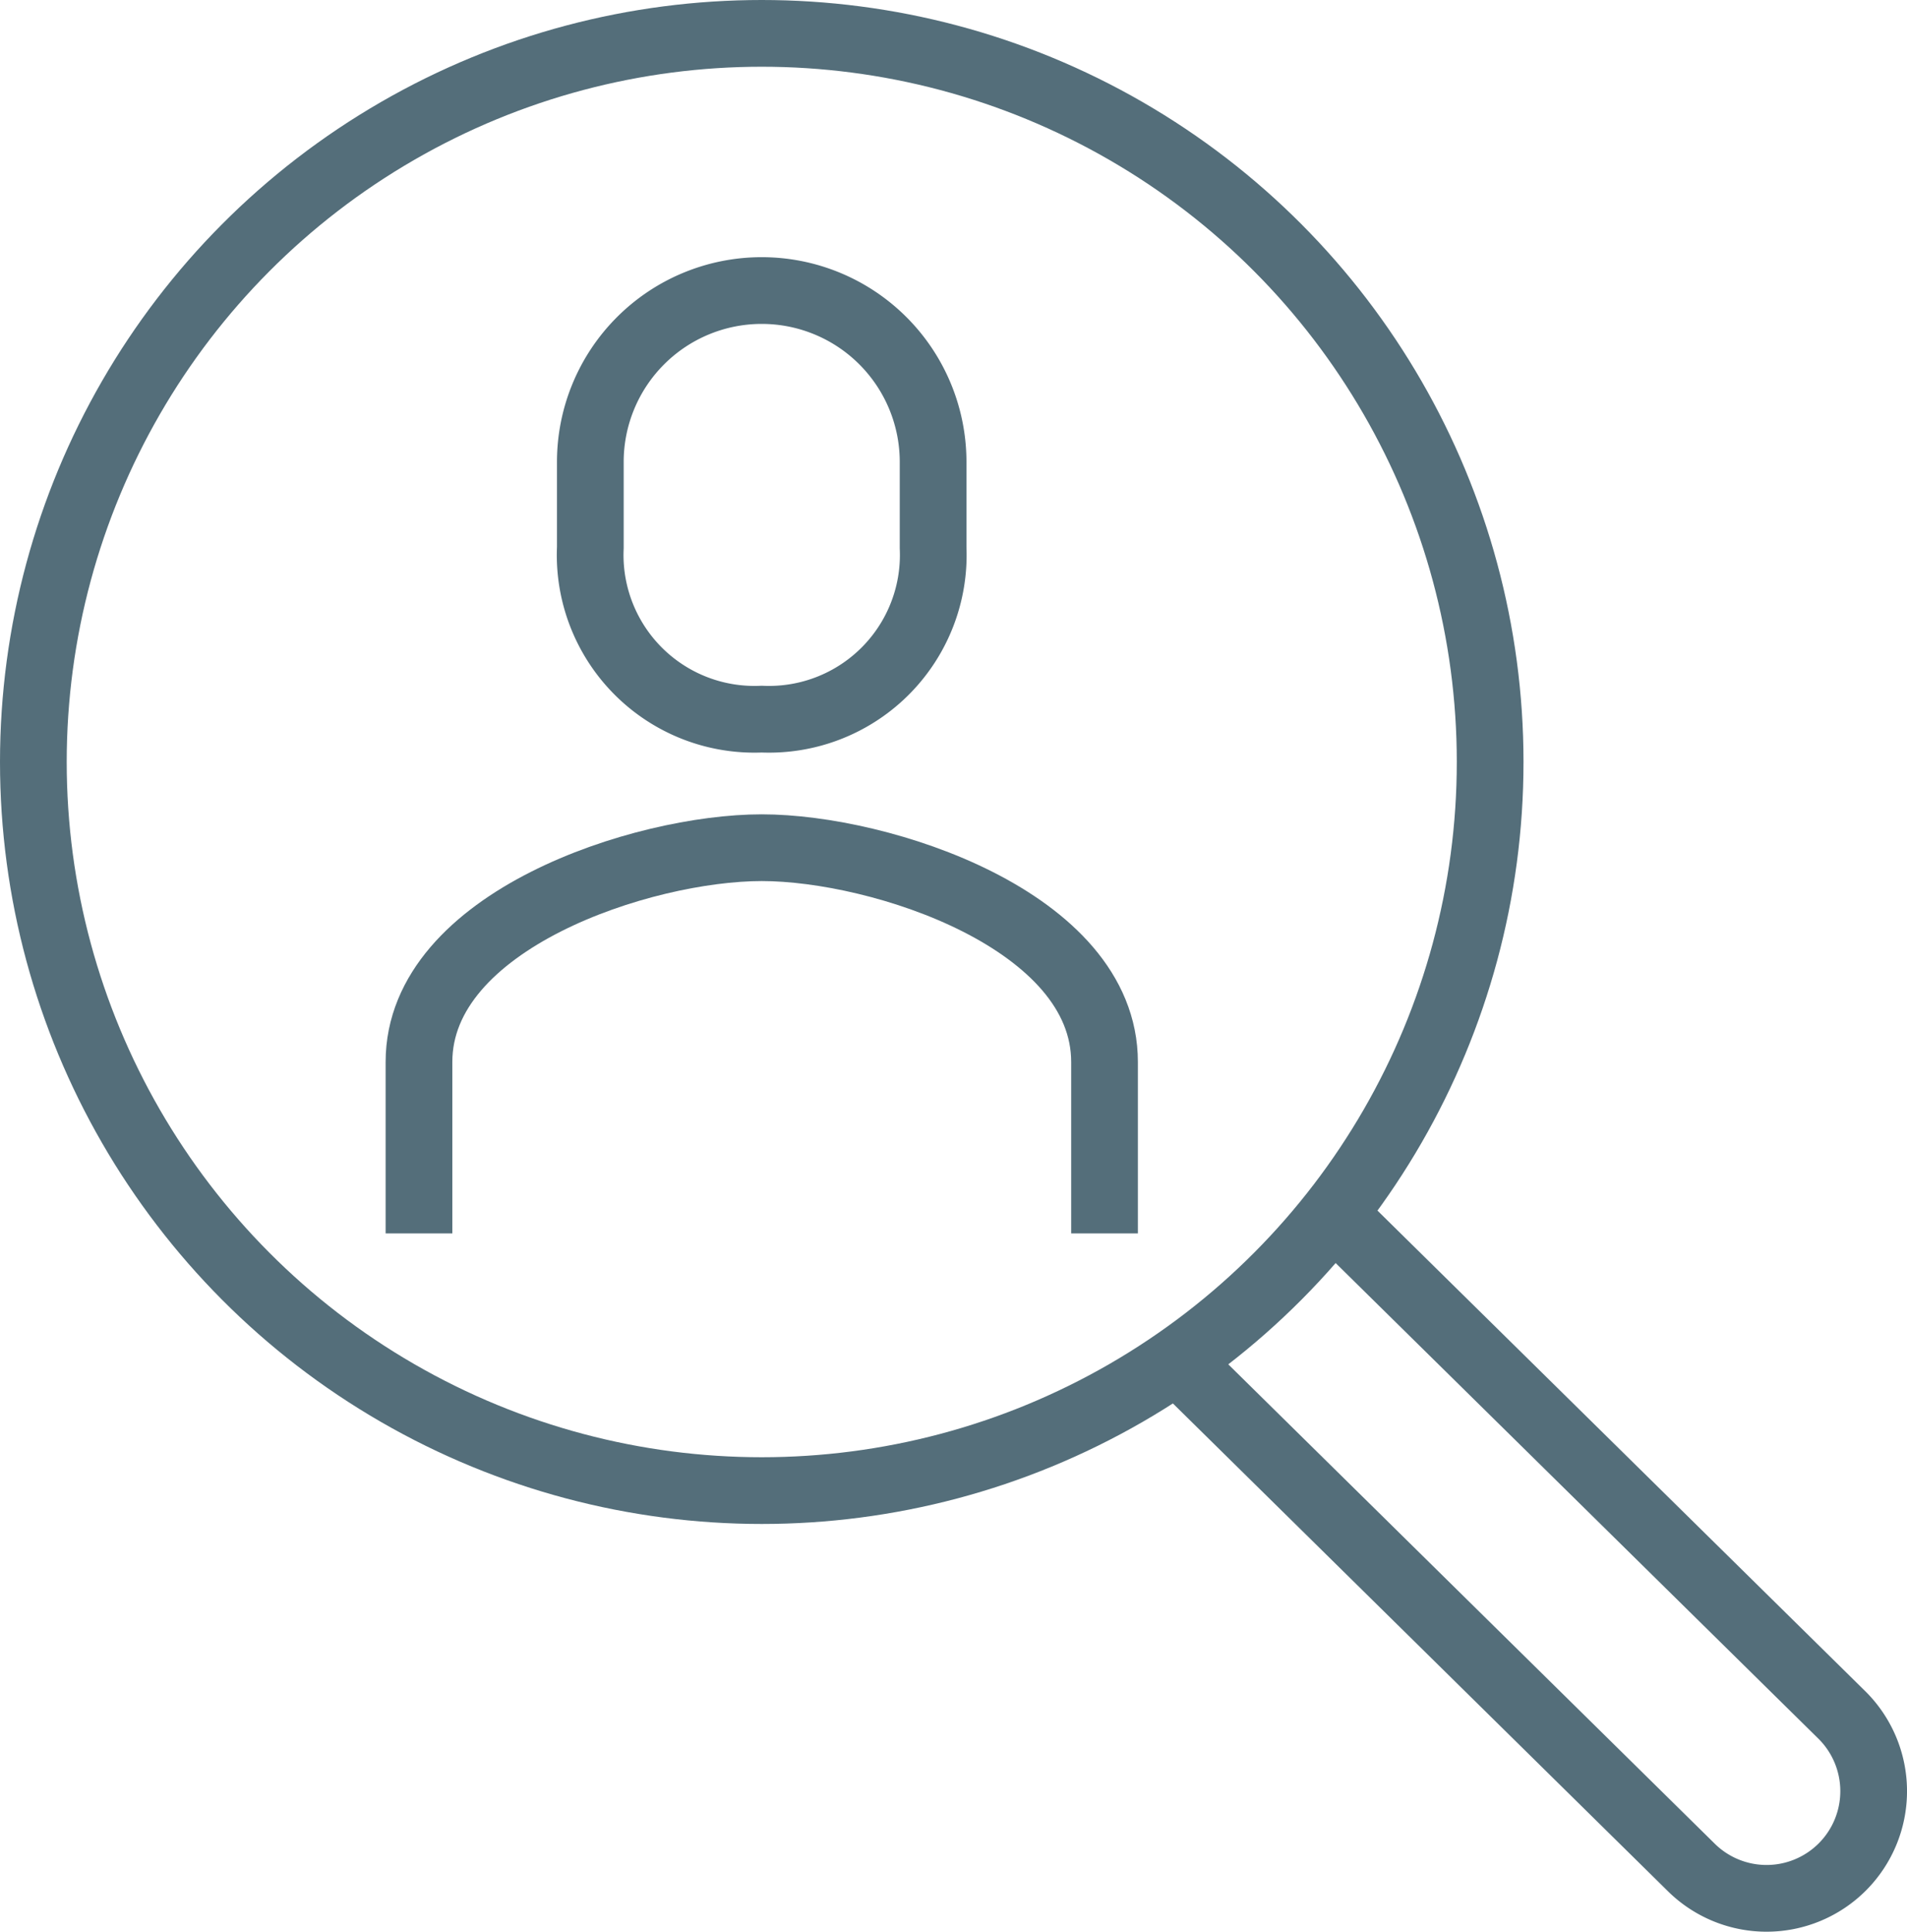
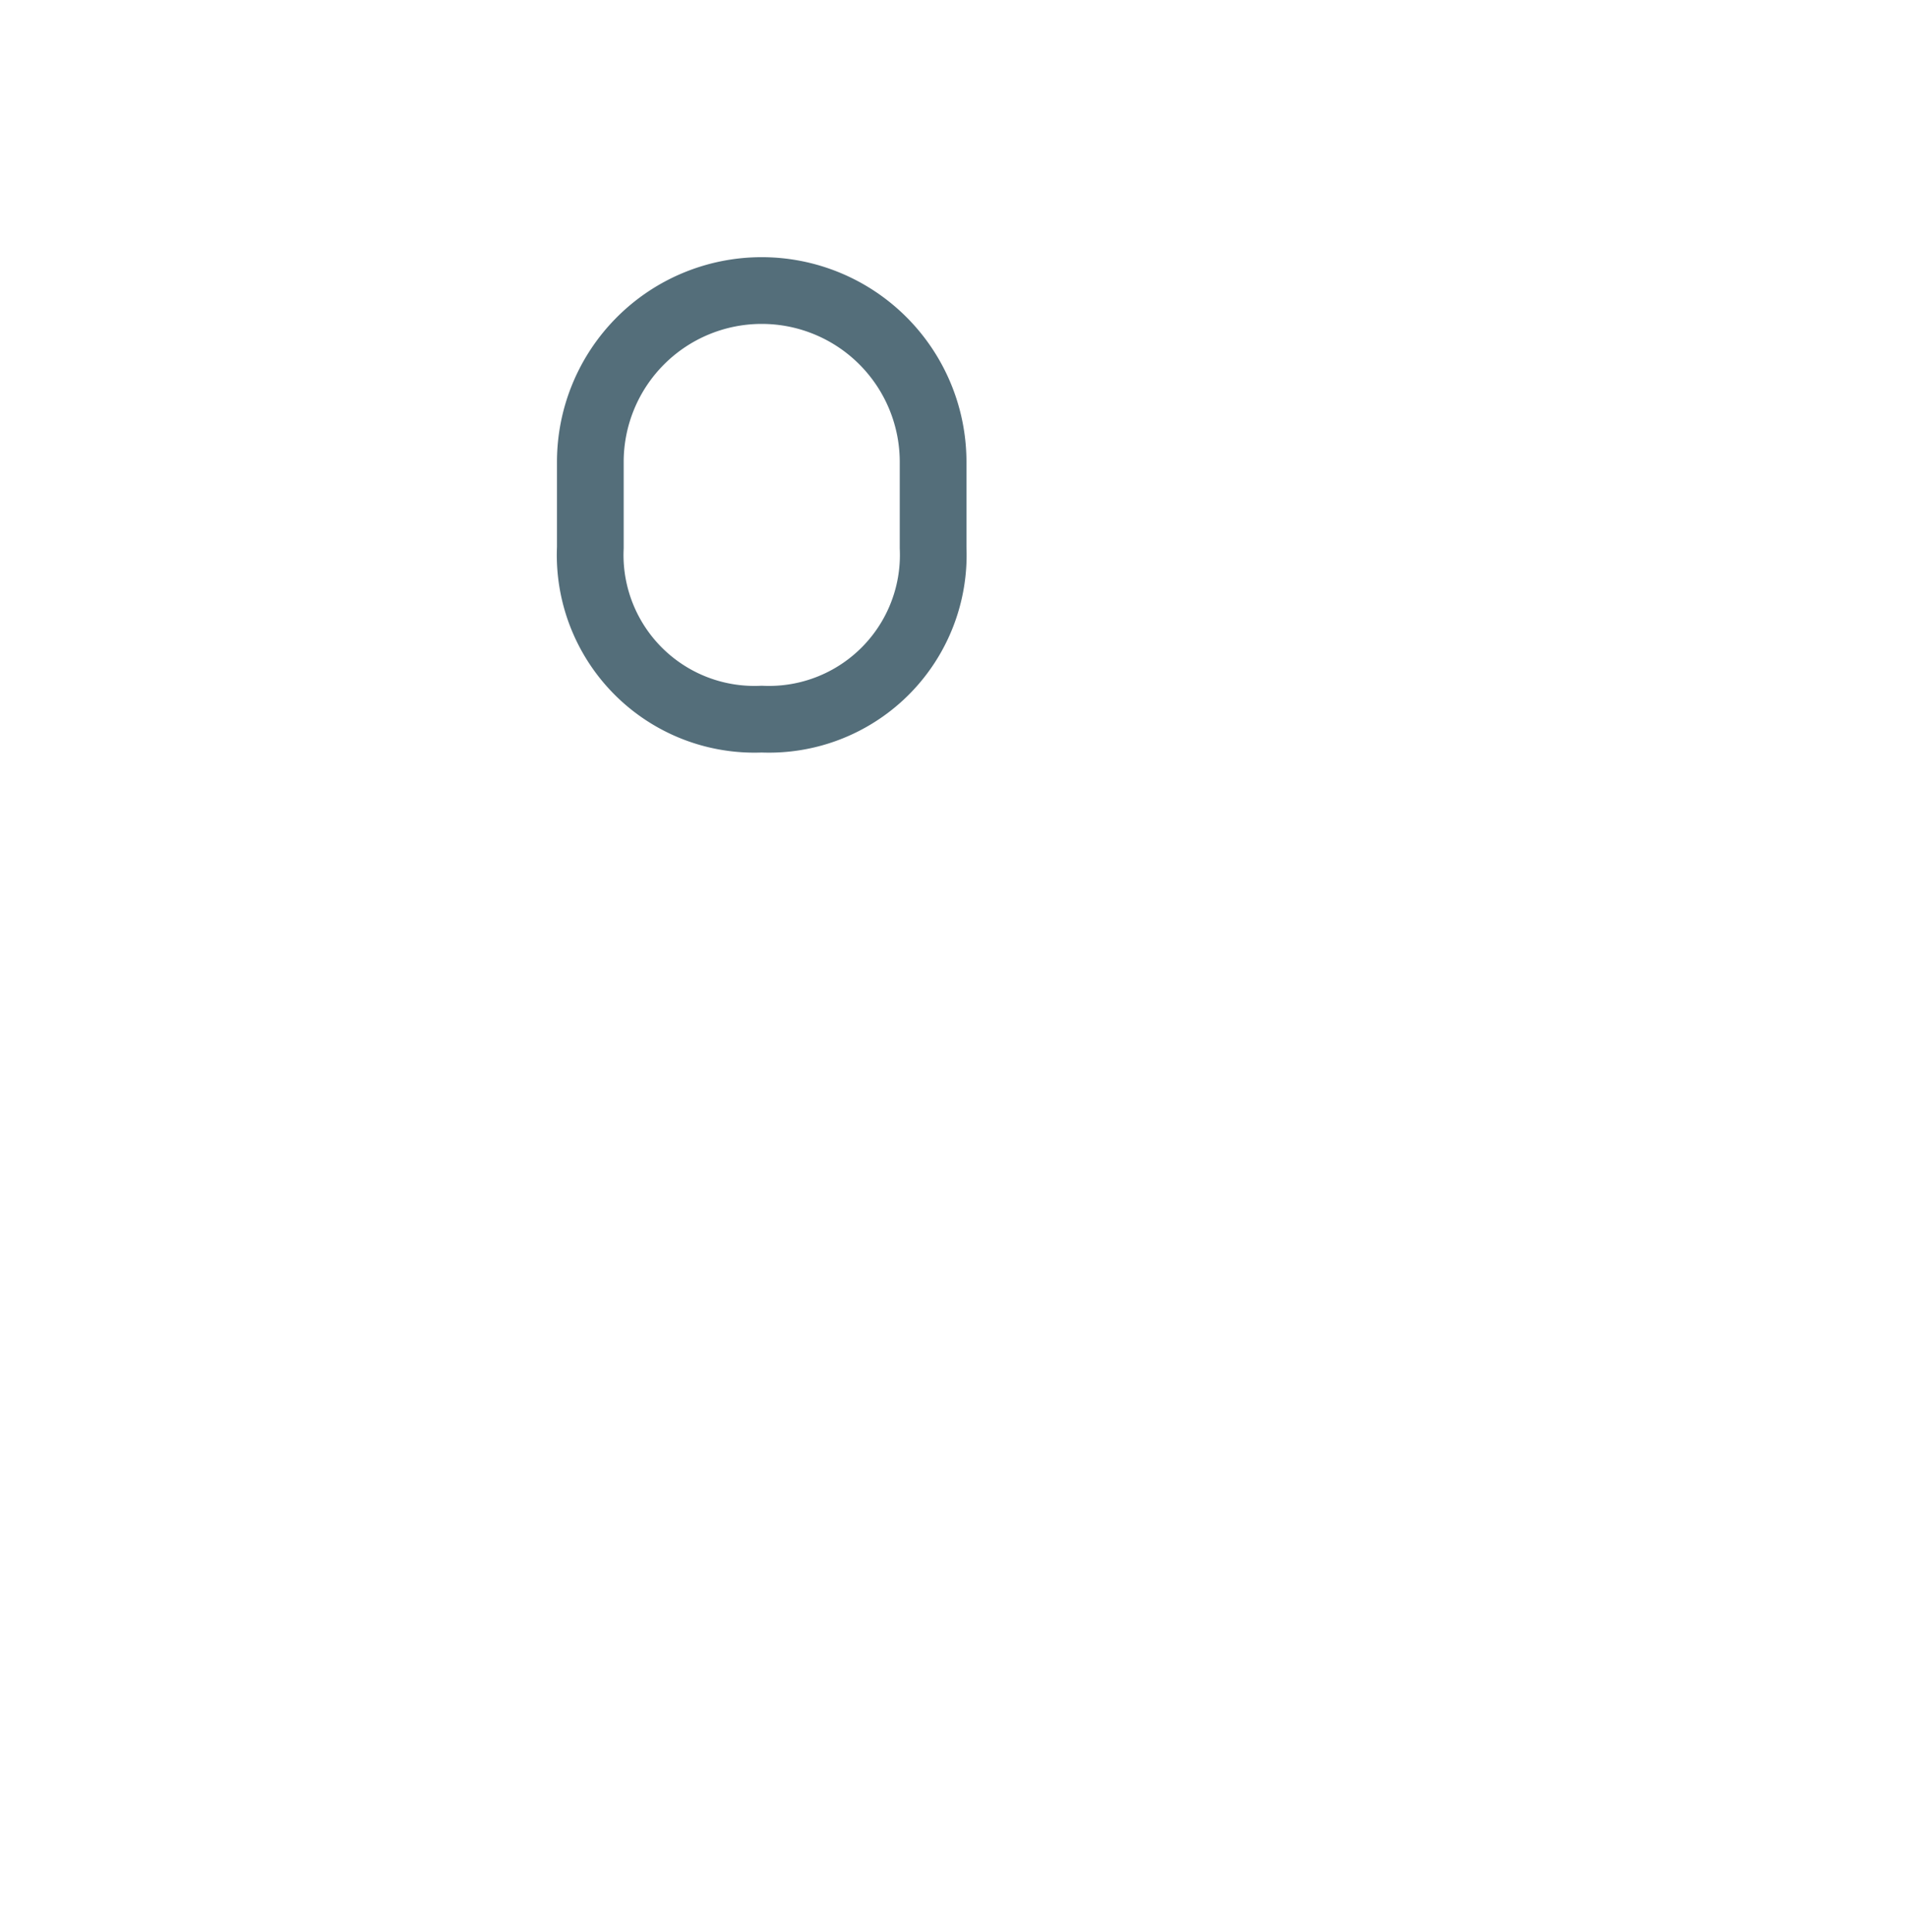
<svg xmlns="http://www.w3.org/2000/svg" width="77.181" height="78.156" viewBox="0 0 77.181 78.156">
  <g id="Grupo_2131" data-name="Grupo 2131" transform="translate(1.35 1.35)">
-     <path id="Trazado_2840" data-name="Trazado 2840" d="M405.746,243.607v-6.936c0-5.728-9.054-8.671-13.873-8.671S378,230.943,378,236.671v6.936" transform="translate(-362.393 -195.052)" fill="none" stroke="#546e7a" stroke-linejoin="round" stroke-width="2.7" />
    <path id="Trazado_2841" data-name="Trazado 2841" d="M388.936,232.341a6.648,6.648,0,0,0,6.936-6.936v-3.468a6.936,6.936,0,1,0-13.873,0V225.4A6.648,6.648,0,0,0,388.936,232.341Z" transform="translate(-359.457 -204.595)" fill="none" stroke="#546e7a" stroke-linejoin="round" stroke-width="2.7" />
-     <circle id="Elipse_89" data-name="Elipse 89" cx="29.48" cy="29.48" r="29.48" transform="translate(0 0)" fill="none" stroke="#546e7a" stroke-linejoin="round" stroke-width="2.7" />
-     <path id="Trazado_2842" data-name="Trazado 2842" d="M402.13,236.737l20.239,19.934a4.338,4.338,0,0,1,.023,6.154h0a4.335,4.335,0,0,1-6.108.023L396,242.867" transform="translate(-349.179 -188.638)" fill="none" stroke="#546e7a" stroke-linejoin="round" stroke-width="2.7" />
  </g>
</svg>